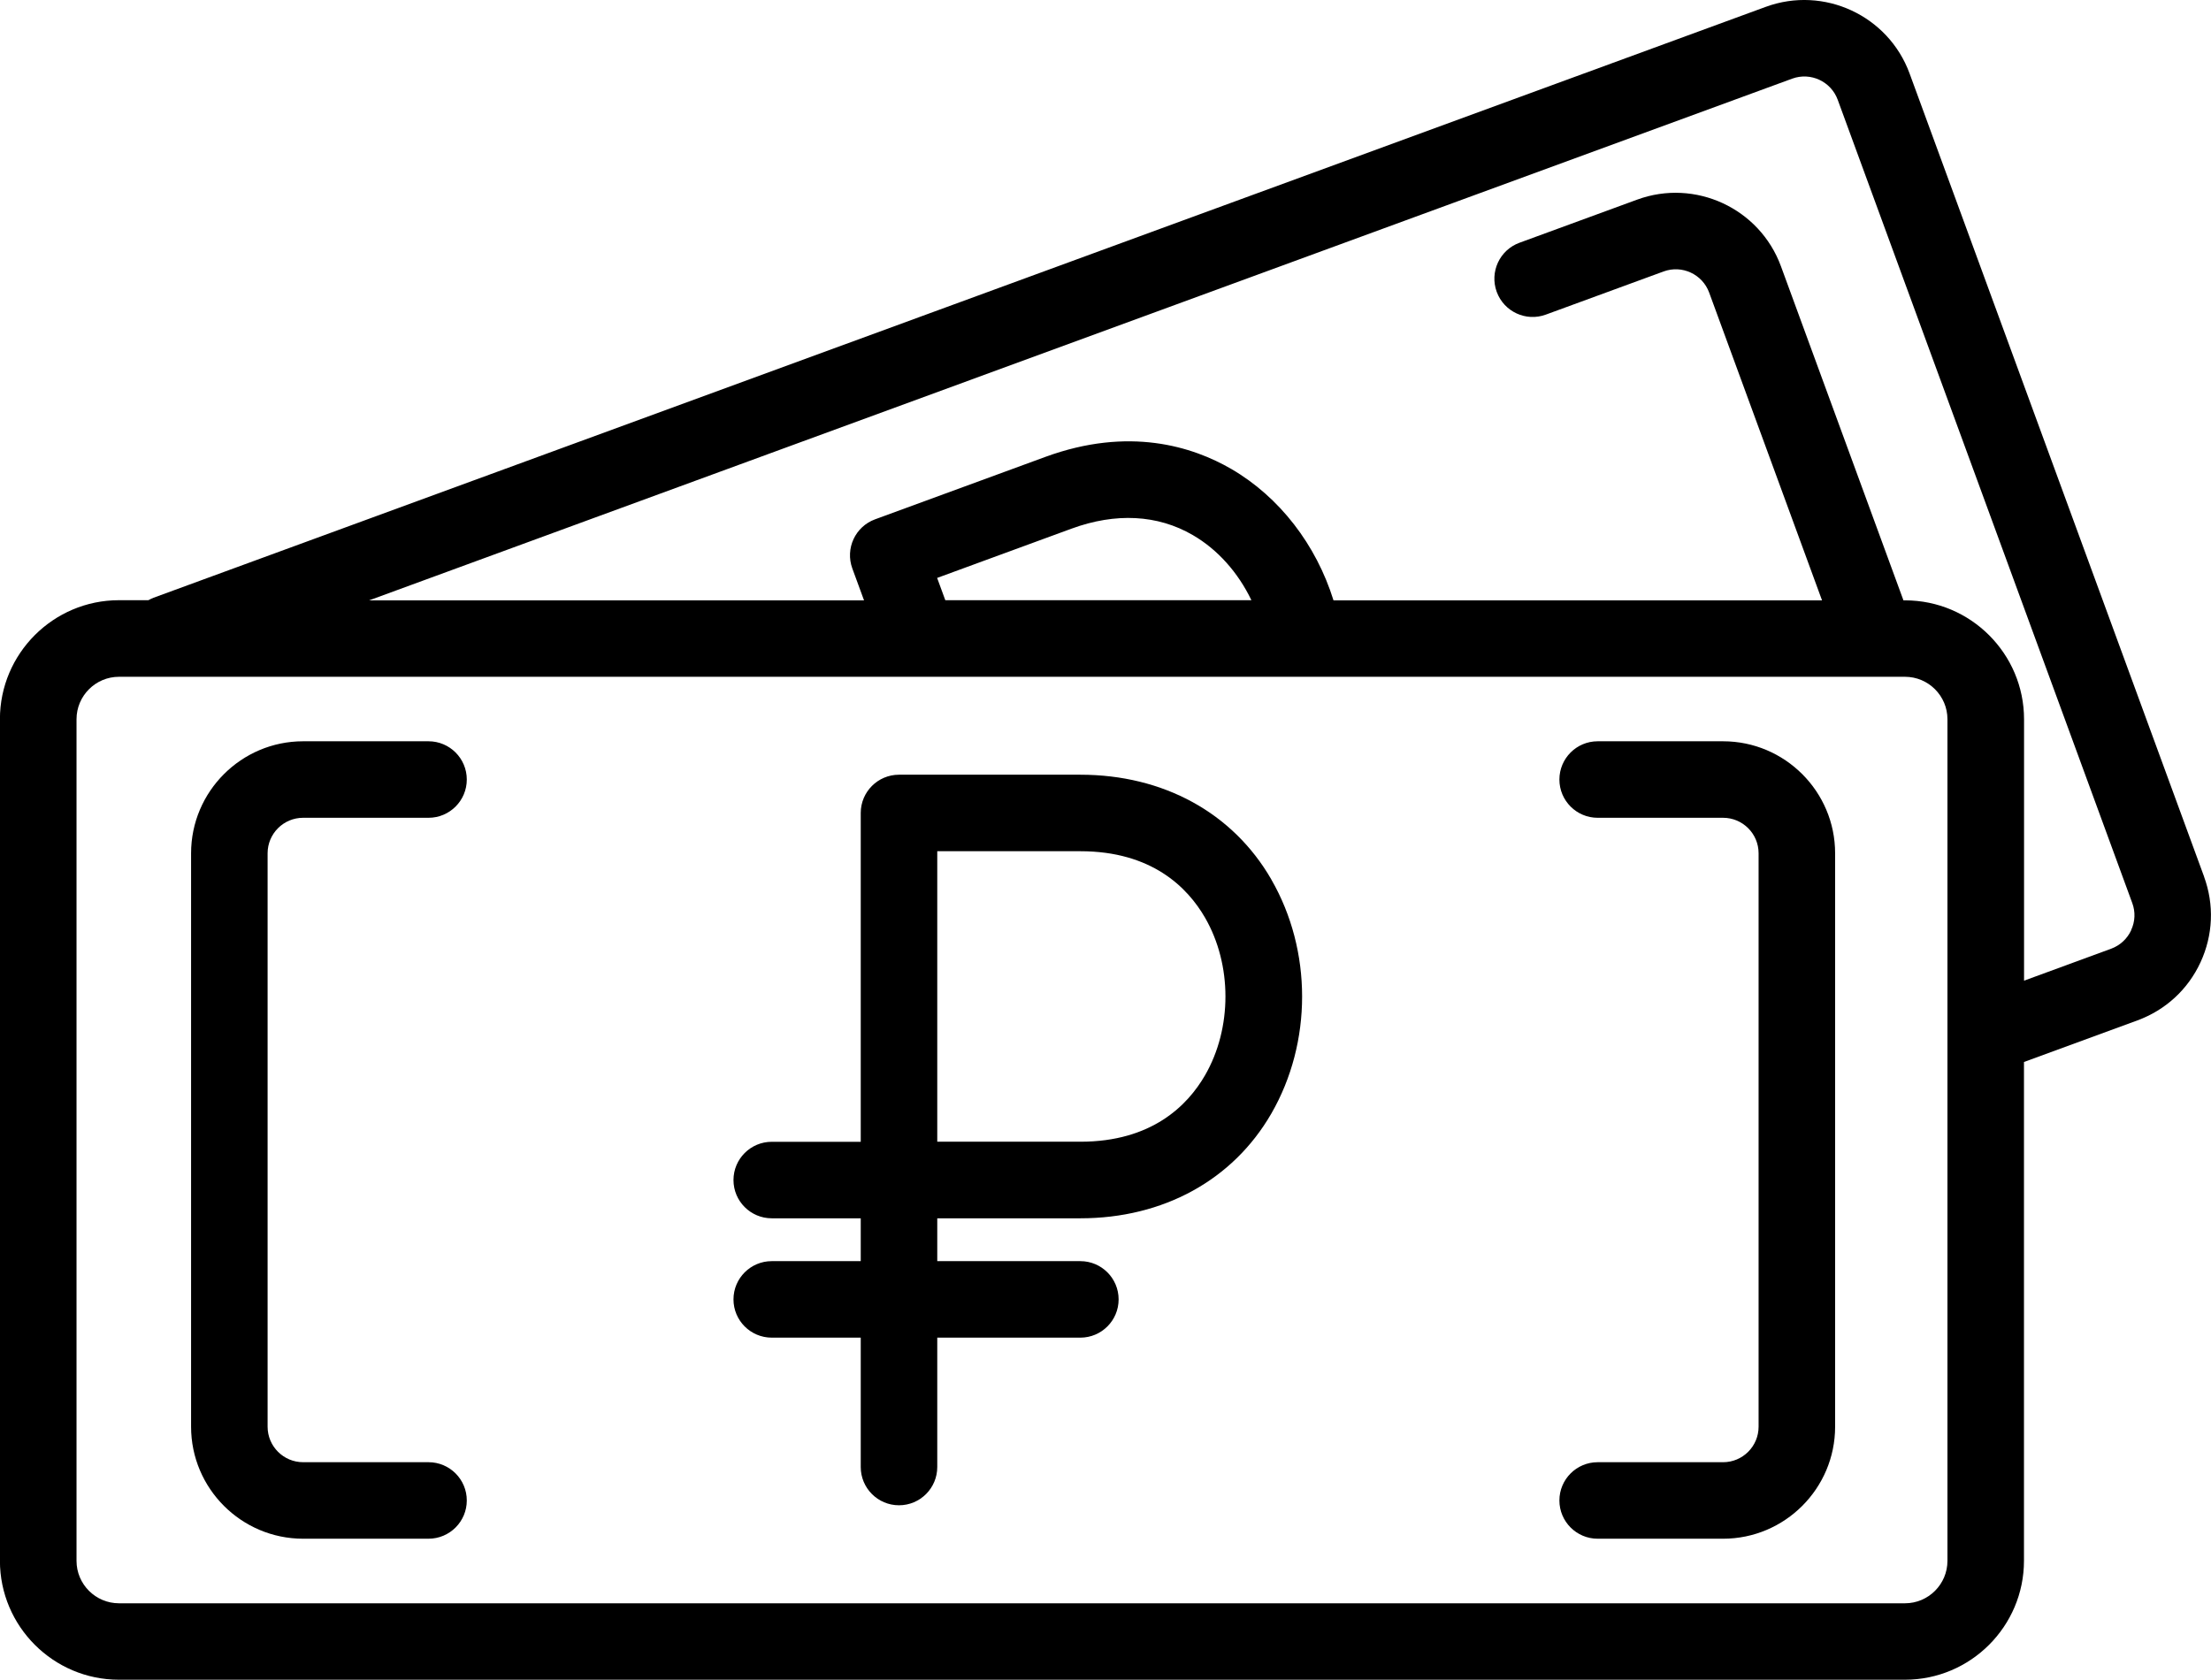
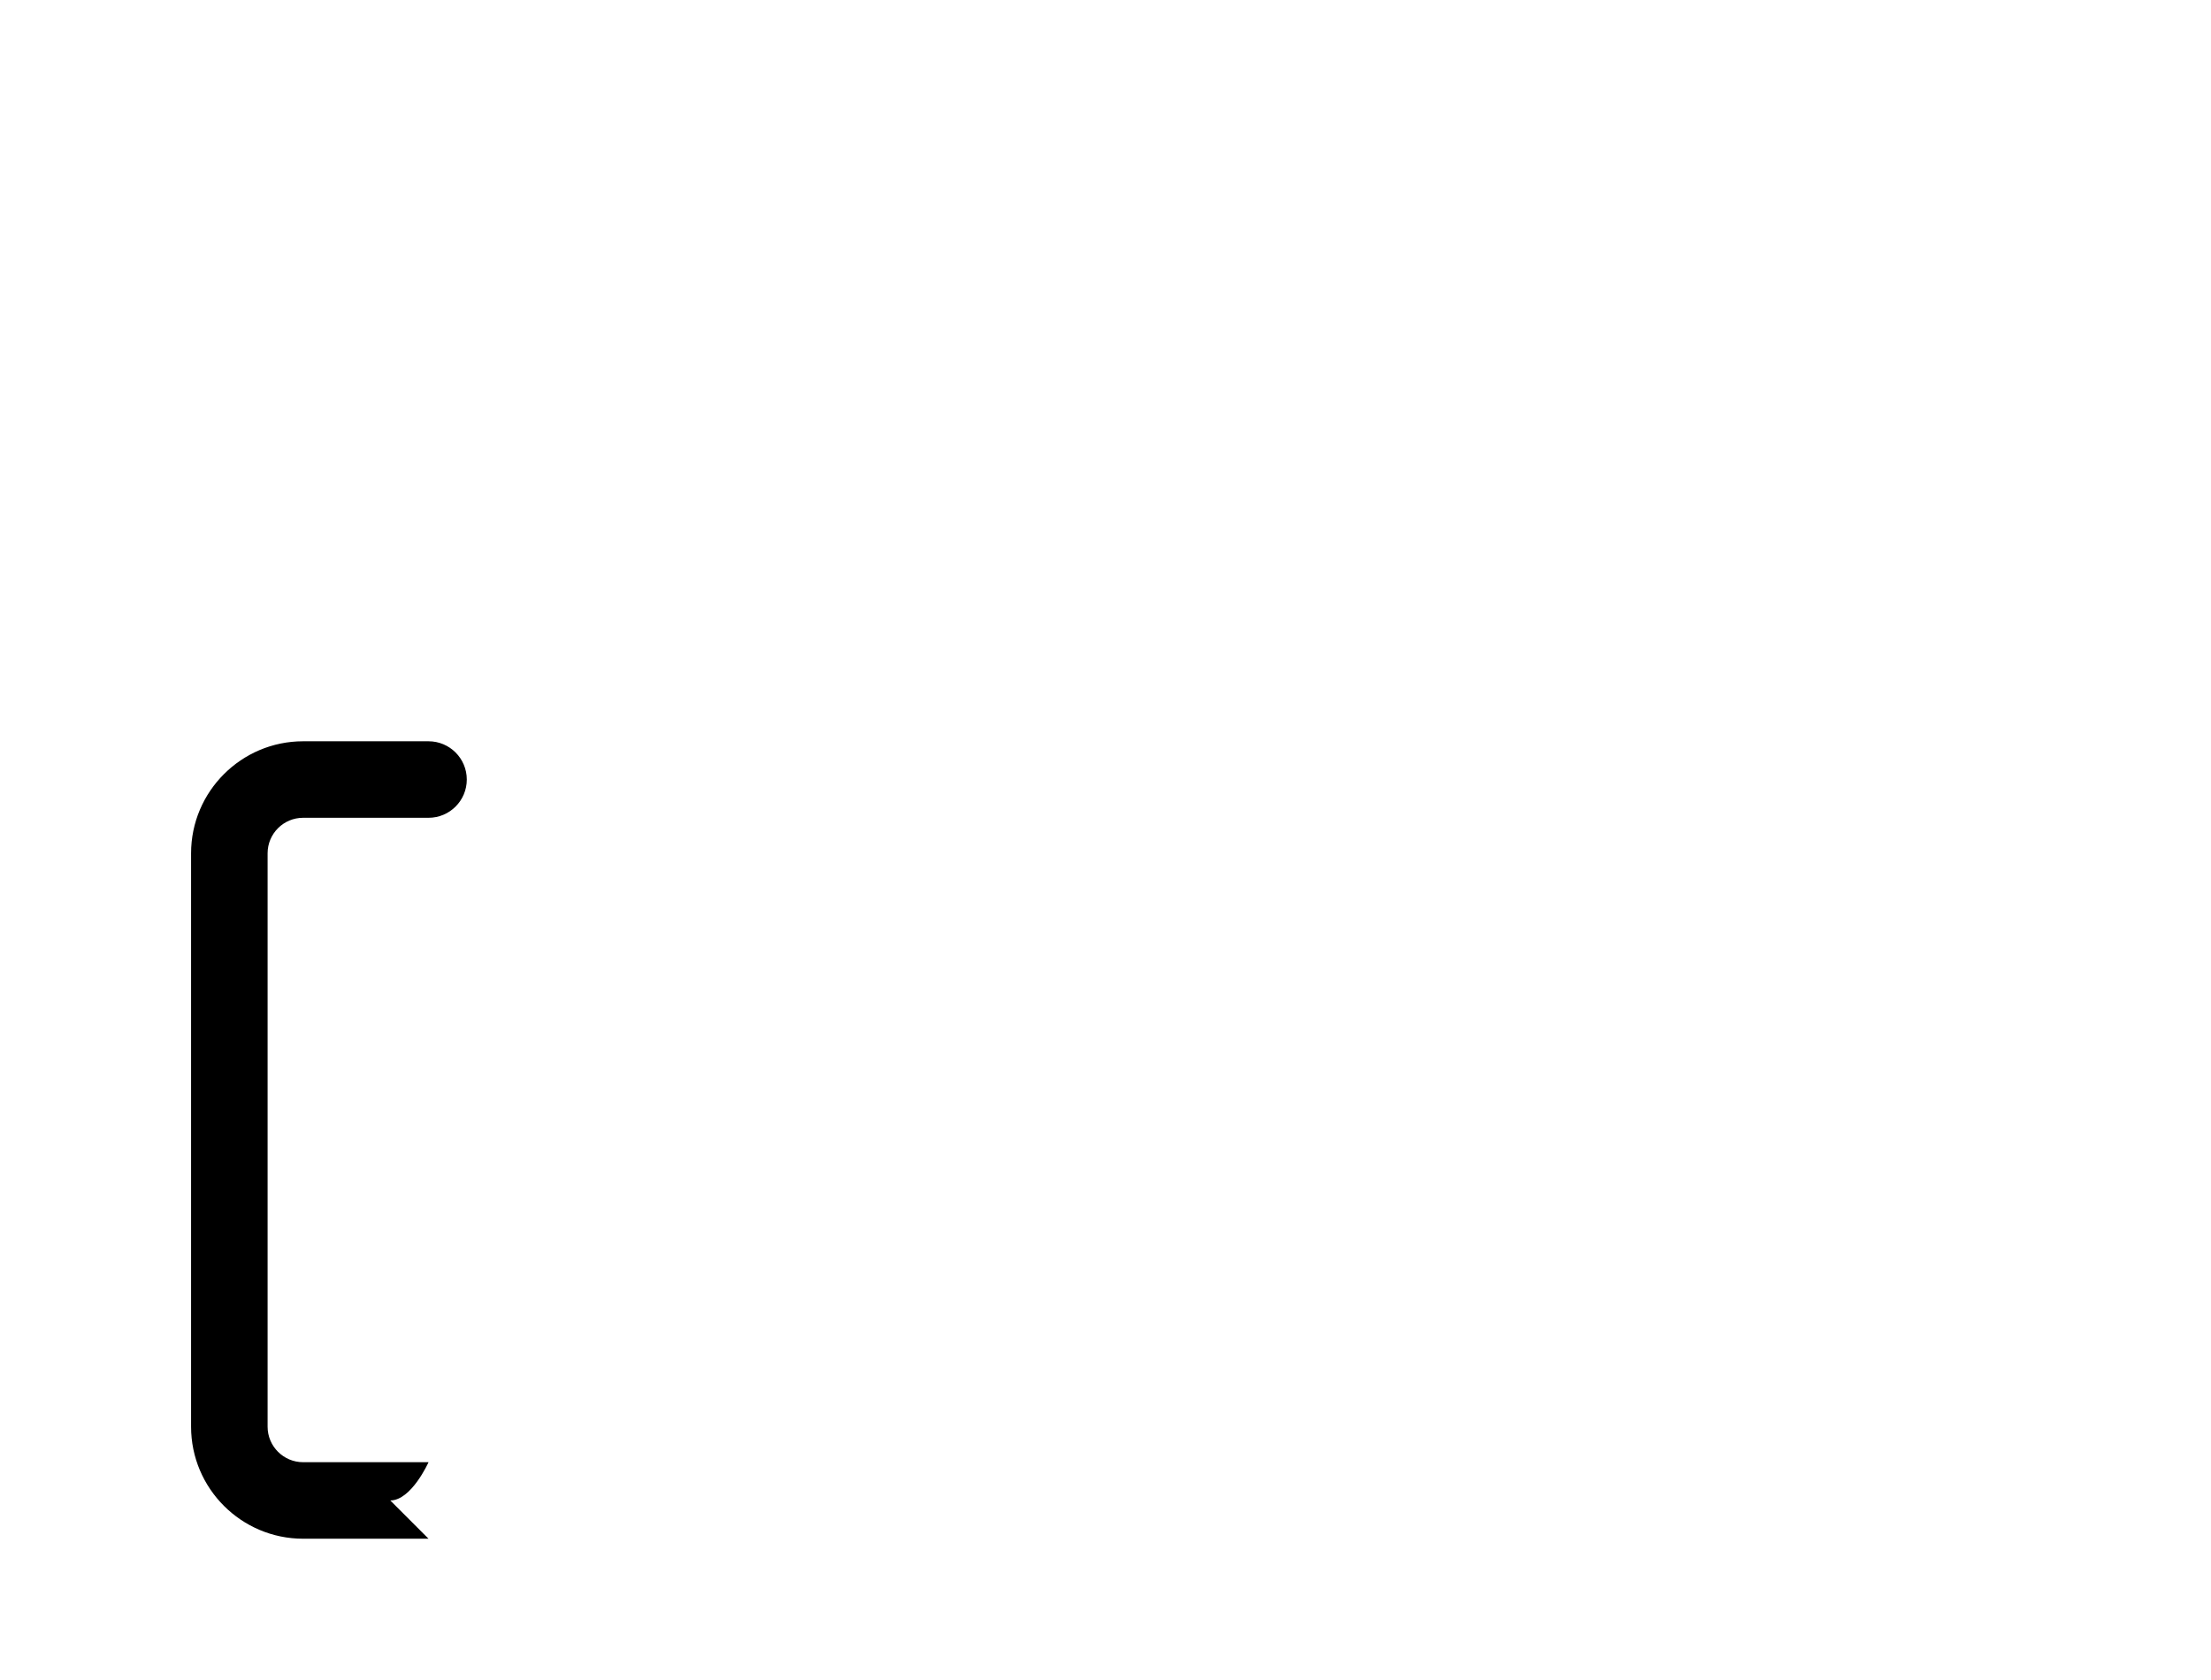
<svg xmlns="http://www.w3.org/2000/svg" viewBox="0 0 288.93 219.56">
  <g id="a" />
  <g id="b">
    <g id="c">
      <g>
-         <path d="M56,201.12h-16.39c-8.07,0-14.64-6.57-14.64-14.64V111.53c0-8.07,6.57-14.64,14.64-14.64h16.39c2.76,0,5,2.24,5,5s-2.24,5-5,5h-16.39c-2.56,0-4.64,2.08-4.64,4.64v74.95c0,2.56,2.08,4.64,4.64,4.64h16.39c2.76,0,5,2.24,5,5s-2.24,5-5,5Z" />
-         <path d="M166.13,114.94c-5.02-8.7-14.11-13.68-24.95-13.68h-23.7c-2.76,0-5,2.24-5,5v42.98h-11.63c-2.76,0-5,2.24-5,5s2.24,5,5,5h11.63v5.6h-11.63c-2.76,0-5,2.24-5,5s2.24,5,5,5h11.63v16.91c0,2.76,2.24,5,5,5s5-2.24,5-5v-16.91h18.7c2.76,0,5-2.24,5-5s-2.24-5-5-5h-18.7v-5.6h18.7c10.83,0,19.93-4.99,24.95-13.68,5.37-9.3,5.37-21.31,0-30.61Zm-8.66,25.61c-2.29,3.96-6.97,8.68-16.29,8.68h-18.7v-37.97h18.7c9.32,0,14,4.72,16.29,8.68,3.56,6.16,3.56,14.45,0,20.61Z" />
-         <path d="M288.03,114.59L249.54,9.6c-2.78-7.58-11.21-11.48-18.78-8.71L20.06,78.13c-.24,.09-.45,.21-.67,.32h-3.85c-8.57,0-15.55,6.98-15.55,15.55v110c0,8.57,6.98,15.55,15.55,15.55H248.94c8.57,0,15.55-6.98,15.55-15.55v-65.19l14.83-5.44c3.67-1.35,6.6-4.04,8.24-7.59,1.64-3.55,1.81-7.52,.46-11.2Zm-33.54,89.42c0,3.06-2.49,5.55-5.55,5.55H15.55c-3.06,0-5.55-2.49-5.55-5.55V94.01c0-3.06,2.49-5.55,5.55-5.55H248.94c3.06,0,5.55,2.49,5.55,5.55v110ZM122.46,75.54l17.56-6.44c5.78-2.12,11.26-1.83,15.84,.83,3.28,1.9,5.94,4.92,7.67,8.52h-40l-1.07-2.92Zm156.04,46.05c-.52,1.12-1.45,1.98-2.61,2.41l-11.39,4.18v-34.16c0-8.57-6.98-15.55-15.55-15.55h-.21l-16.01-43.67c-2.78-7.58-11.21-11.48-18.78-8.71l-15.39,5.64c-2.59,.95-3.92,3.82-2.97,6.42,.95,2.59,3.83,3.93,6.42,2.97l15.39-5.64c2.4-.88,5.07,.36,5.95,2.76l14.75,40.23h-63.84c-2.26-7.27-7.06-13.51-13.35-17.17-5.05-2.93-13.37-5.59-24.31-1.58l-22.25,8.16c-2.59,.95-3.92,3.82-2.97,6.42l1.53,4.17H48.24L234.2,10.28c2.4-.88,5.07,.36,5.95,2.76l38.49,104.99c.43,1.16,.38,2.42-.15,3.55Z" />
-         <path d="M225.17,201.12h-16.39c-2.76,0-5-2.24-5-5s2.24-5,5-5h16.39c2.56,0,4.64-2.08,4.64-4.64V111.53c0-2.56-2.08-4.64-4.64-4.64h-16.39c-2.76,0-5-2.24-5-5s2.24-5,5-5h16.39c8.07,0,14.64,6.57,14.64,14.64v74.95c0,8.07-6.57,14.64-14.64,14.64Z" />
+         <path d="M56,201.12h-16.39c-8.07,0-14.64-6.57-14.64-14.64V111.53c0-8.07,6.57-14.64,14.64-14.64h16.39c2.76,0,5,2.24,5,5s-2.24,5-5,5h-16.39c-2.56,0-4.64,2.08-4.64,4.64v74.95c0,2.56,2.08,4.64,4.64,4.64h16.39s-2.24,5-5,5Z" />
      </g>
    </g>
  </g>
</svg>